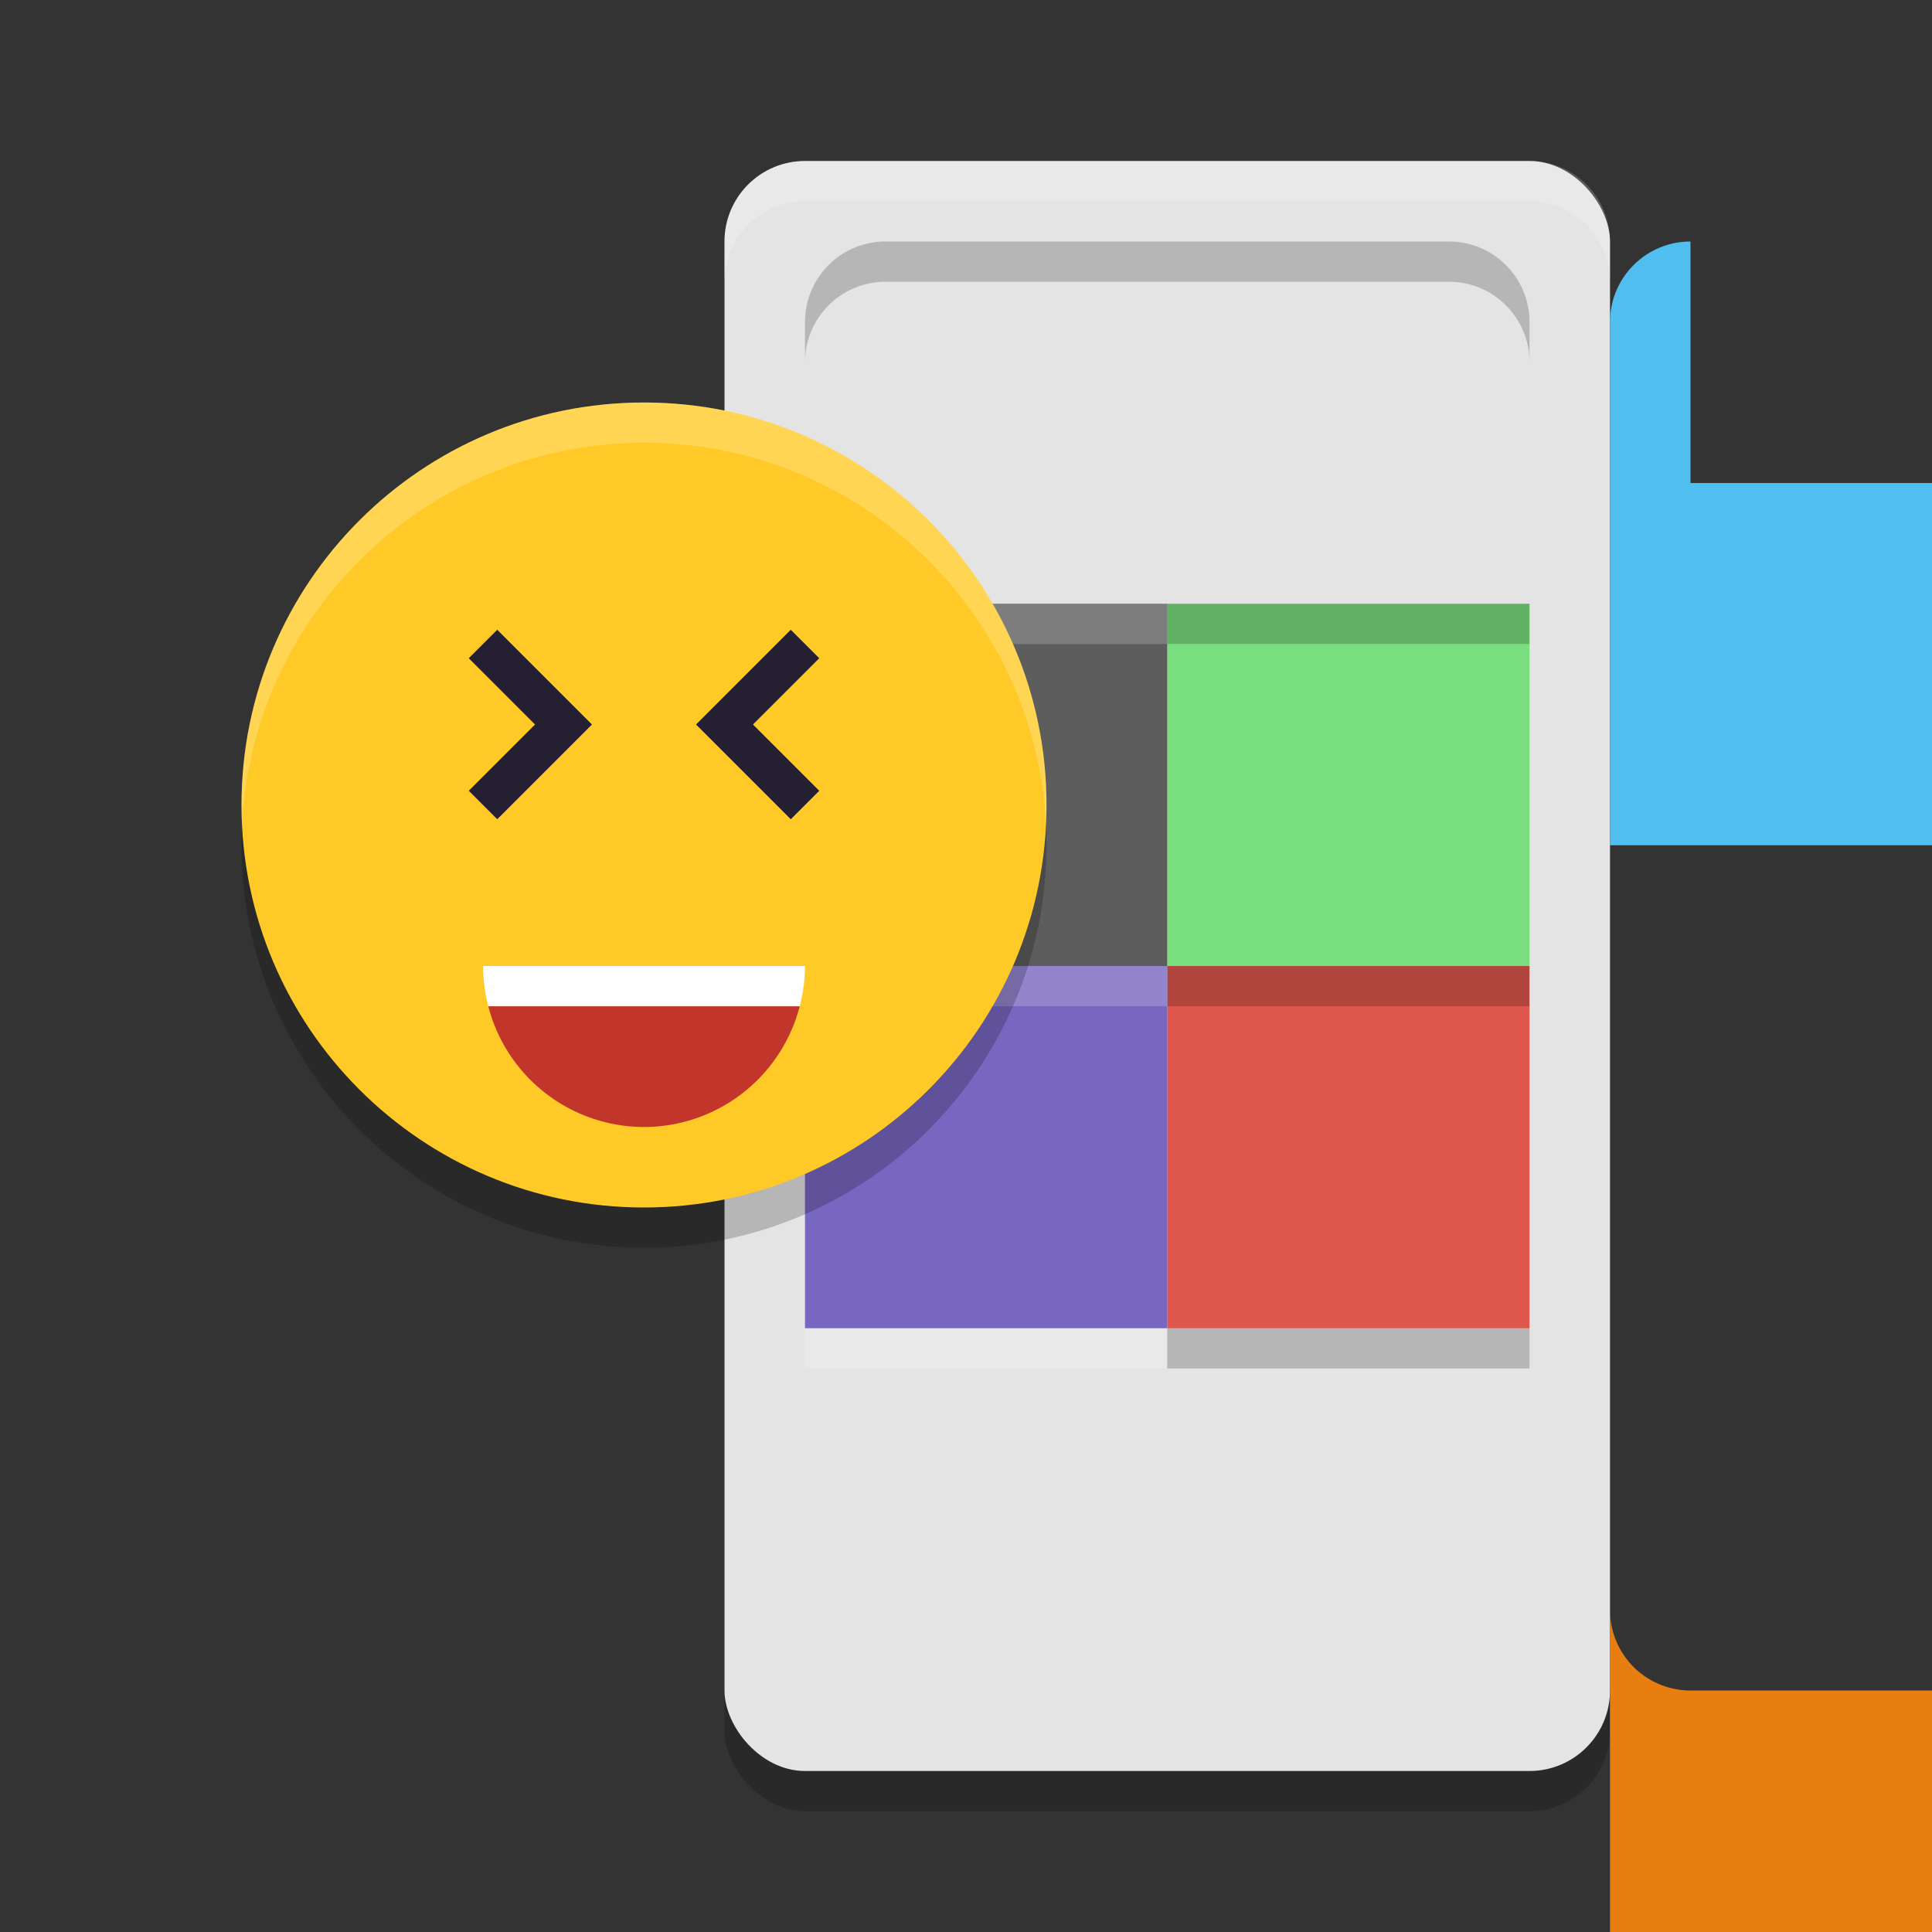
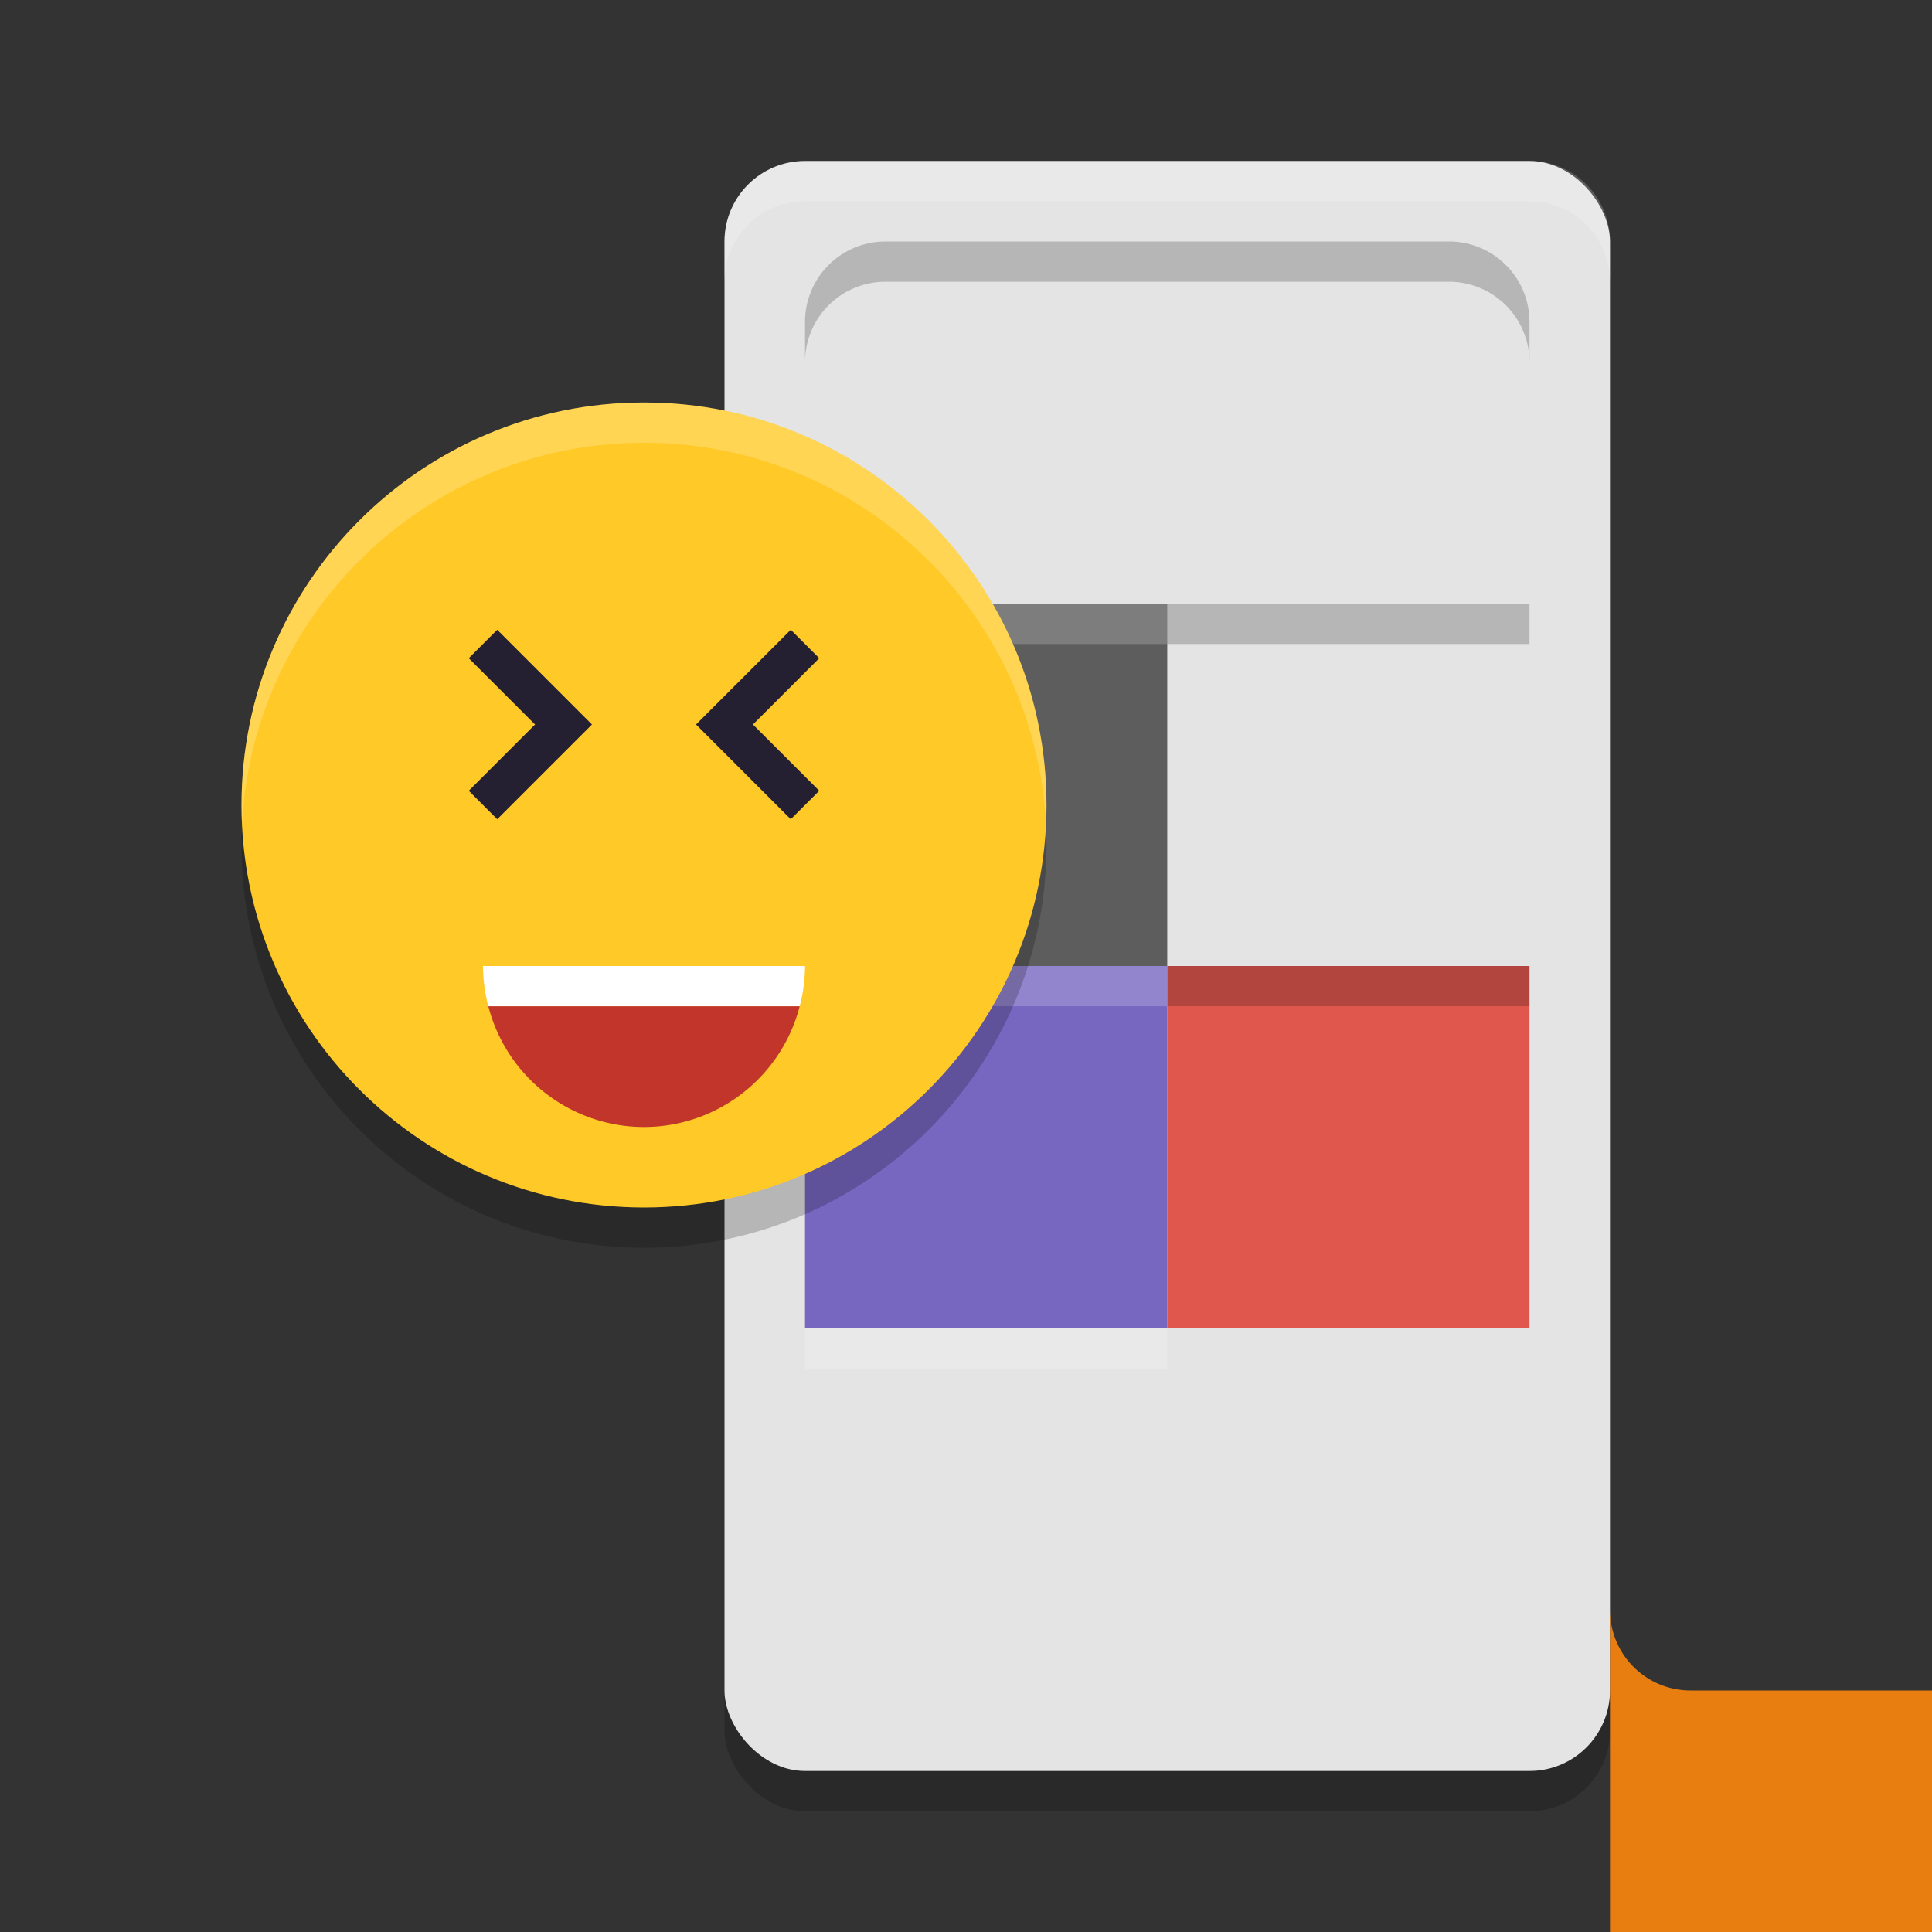
<svg xmlns="http://www.w3.org/2000/svg" width="24" height="24" version="1.1">
  <rect width="100%" height="100%" fill="#333333" stroke="none" />
  <rect style="opacity:0.2" width="11" height="20" x="9" y="2.5" rx="1" ry="1" />
  <rect style="fill:#e4e4e4" width="11" height="20" x="9" y="2" rx="1" ry="1" />
  <path style="opacity:0.2;fill:#ffffff" d="M 10,2 C 9.446,2 9,2.446 9,3 v 0.5 c 0,-0.554 0.446,-1 1,-1 h 9 c 0.554,0 1,0.446 1,1 V 3 C 20,2.446 19.554,2 19,2 Z" />
  <path style="fill:#fecd38;fill-rule:evenodd" width="4.5" height="4.5" x="14.5" y="16.5" d="m 14.5,16.5 h 4.5 V 20 a 1,1 0 0 1 -1,1 h -3.5 z" />
  <rect style="fill:#df574d" width="4.5" height="4.5" x="14.5" y="12" />
-   <rect style="fill:#79de7d" width="4.5" height="4.5" x="14.5" y="7.5" />
  <path style="fill:#c2352a;fill-rule:evenodd" width="4.5" height="4.5" x="14.5" y="3" d="m 14.5,3 h 3.5 a 1,1 0 0 1 1,1 v 3.5 h -4.5 z" />
  <path style="fill:#e97e10;fill-rule:evenodd" width="4.5" height="4.5" x="10" y="16.5" d="m 10,16.5 h 4.5 V 21 h -3.5 a 1,1 0 0 1 -1,-1 z" />
  <rect style="fill:#7767c0" width="4.5" height="4.5" x="10" y="12" />
  <rect style="fill:#5d5d5d" width="4.5" height="4.5" x="10" y="7.5" />
-   <path style="fill:#50beee;fill-rule:evenodd" width="4.5" height="4.5" x="10" y="3" d="m 11,3 h 3.5 v 4.5 h -4.5 V 4 a 1,1 0 0 1 1,-1 z" />
  <path style="opacity:0.2;fill-rule:evenodd" d="m 11,3 a 1,1 0 0 0 -1,1 v 0.5 a 1,1 0 0 1 1,-1 h 3.5 3.5 a 1,1 0 0 1 1,1 V 4 A 1,1 0 0 0 18,3 h -3.5 z" />
  <rect style="opacity:0.2;fill:#ffffff" width="4.5" height=".5" x="10" y="7.5" />
  <rect style="opacity:0.2;fill:#ffffff" width="4.5" height=".5" x="10" y="12" />
  <rect style="opacity:0.2;fill:#ffffff" width="4.5" height=".5" x="10" y="16.5" />
  <rect style="opacity:0.2" width="4.5" height=".5" x="14.5" y="7.5" />
  <rect style="opacity:0.2" width="4.5" height=".5" x="14.5" y="12" />
-   <rect style="opacity:0.2" width="4.5" height=".5" x="14.5" y="16.5" />
  <path style="opacity:0.2" d="m 13,10.5 c 0,2.761 -2.239,5 -5,5 C 5.239,15.5 3,13.261 3,10.5 3,7.739 5.239,5.5 8,5.5 10.761,5.5 13,7.739 13,10.5 Z m 0,0" />
  <path style="fill:#ffca28" d="m 13,10 c 0,2.761 -2.239,5 -5,5 C 5.239,15 3,12.761 3,10 3,7.239 5.239,5 8,5 10.761,5 13,7.239 13,10 Z m 0,0" />
  <path style="opacity:0.2;fill:#ffffff" d="M 8 5 C 5.239 5 3 7.239 3 10 C 3 10.081 3.002 10.162 3.006 10.242 C 3.14 7.601 5.325 5.5 8 5.5 C 10.675 5.5 12.86 7.601 12.994 10.242 C 12.998 10.162 13 10.081 13 10 C 13 7.239 10.761 5 8 5 z" />
  <path fill="none" stroke="#241f31" stroke-width=".393" style="stroke-width:0.5" d="M 6,8 7,9 6,10" />
  <path fill="none" stroke="#241f31" stroke-width=".393" style="stroke-width:0.5" d="m 10,8 -1,1 1,1" />
  <path style="fill:#c2352a" d="M 6.066,12.5 A 2,2 0 0 0 8,14 2,2 0 0 0 9.934,12.5 Z" />
  <path style="fill:#ffffff" d="m 6,12 a 2,2 0 0 0 0.066,0.5 H 9.934 A 2,2 0 0 0 10,12 Z" />
</svg>